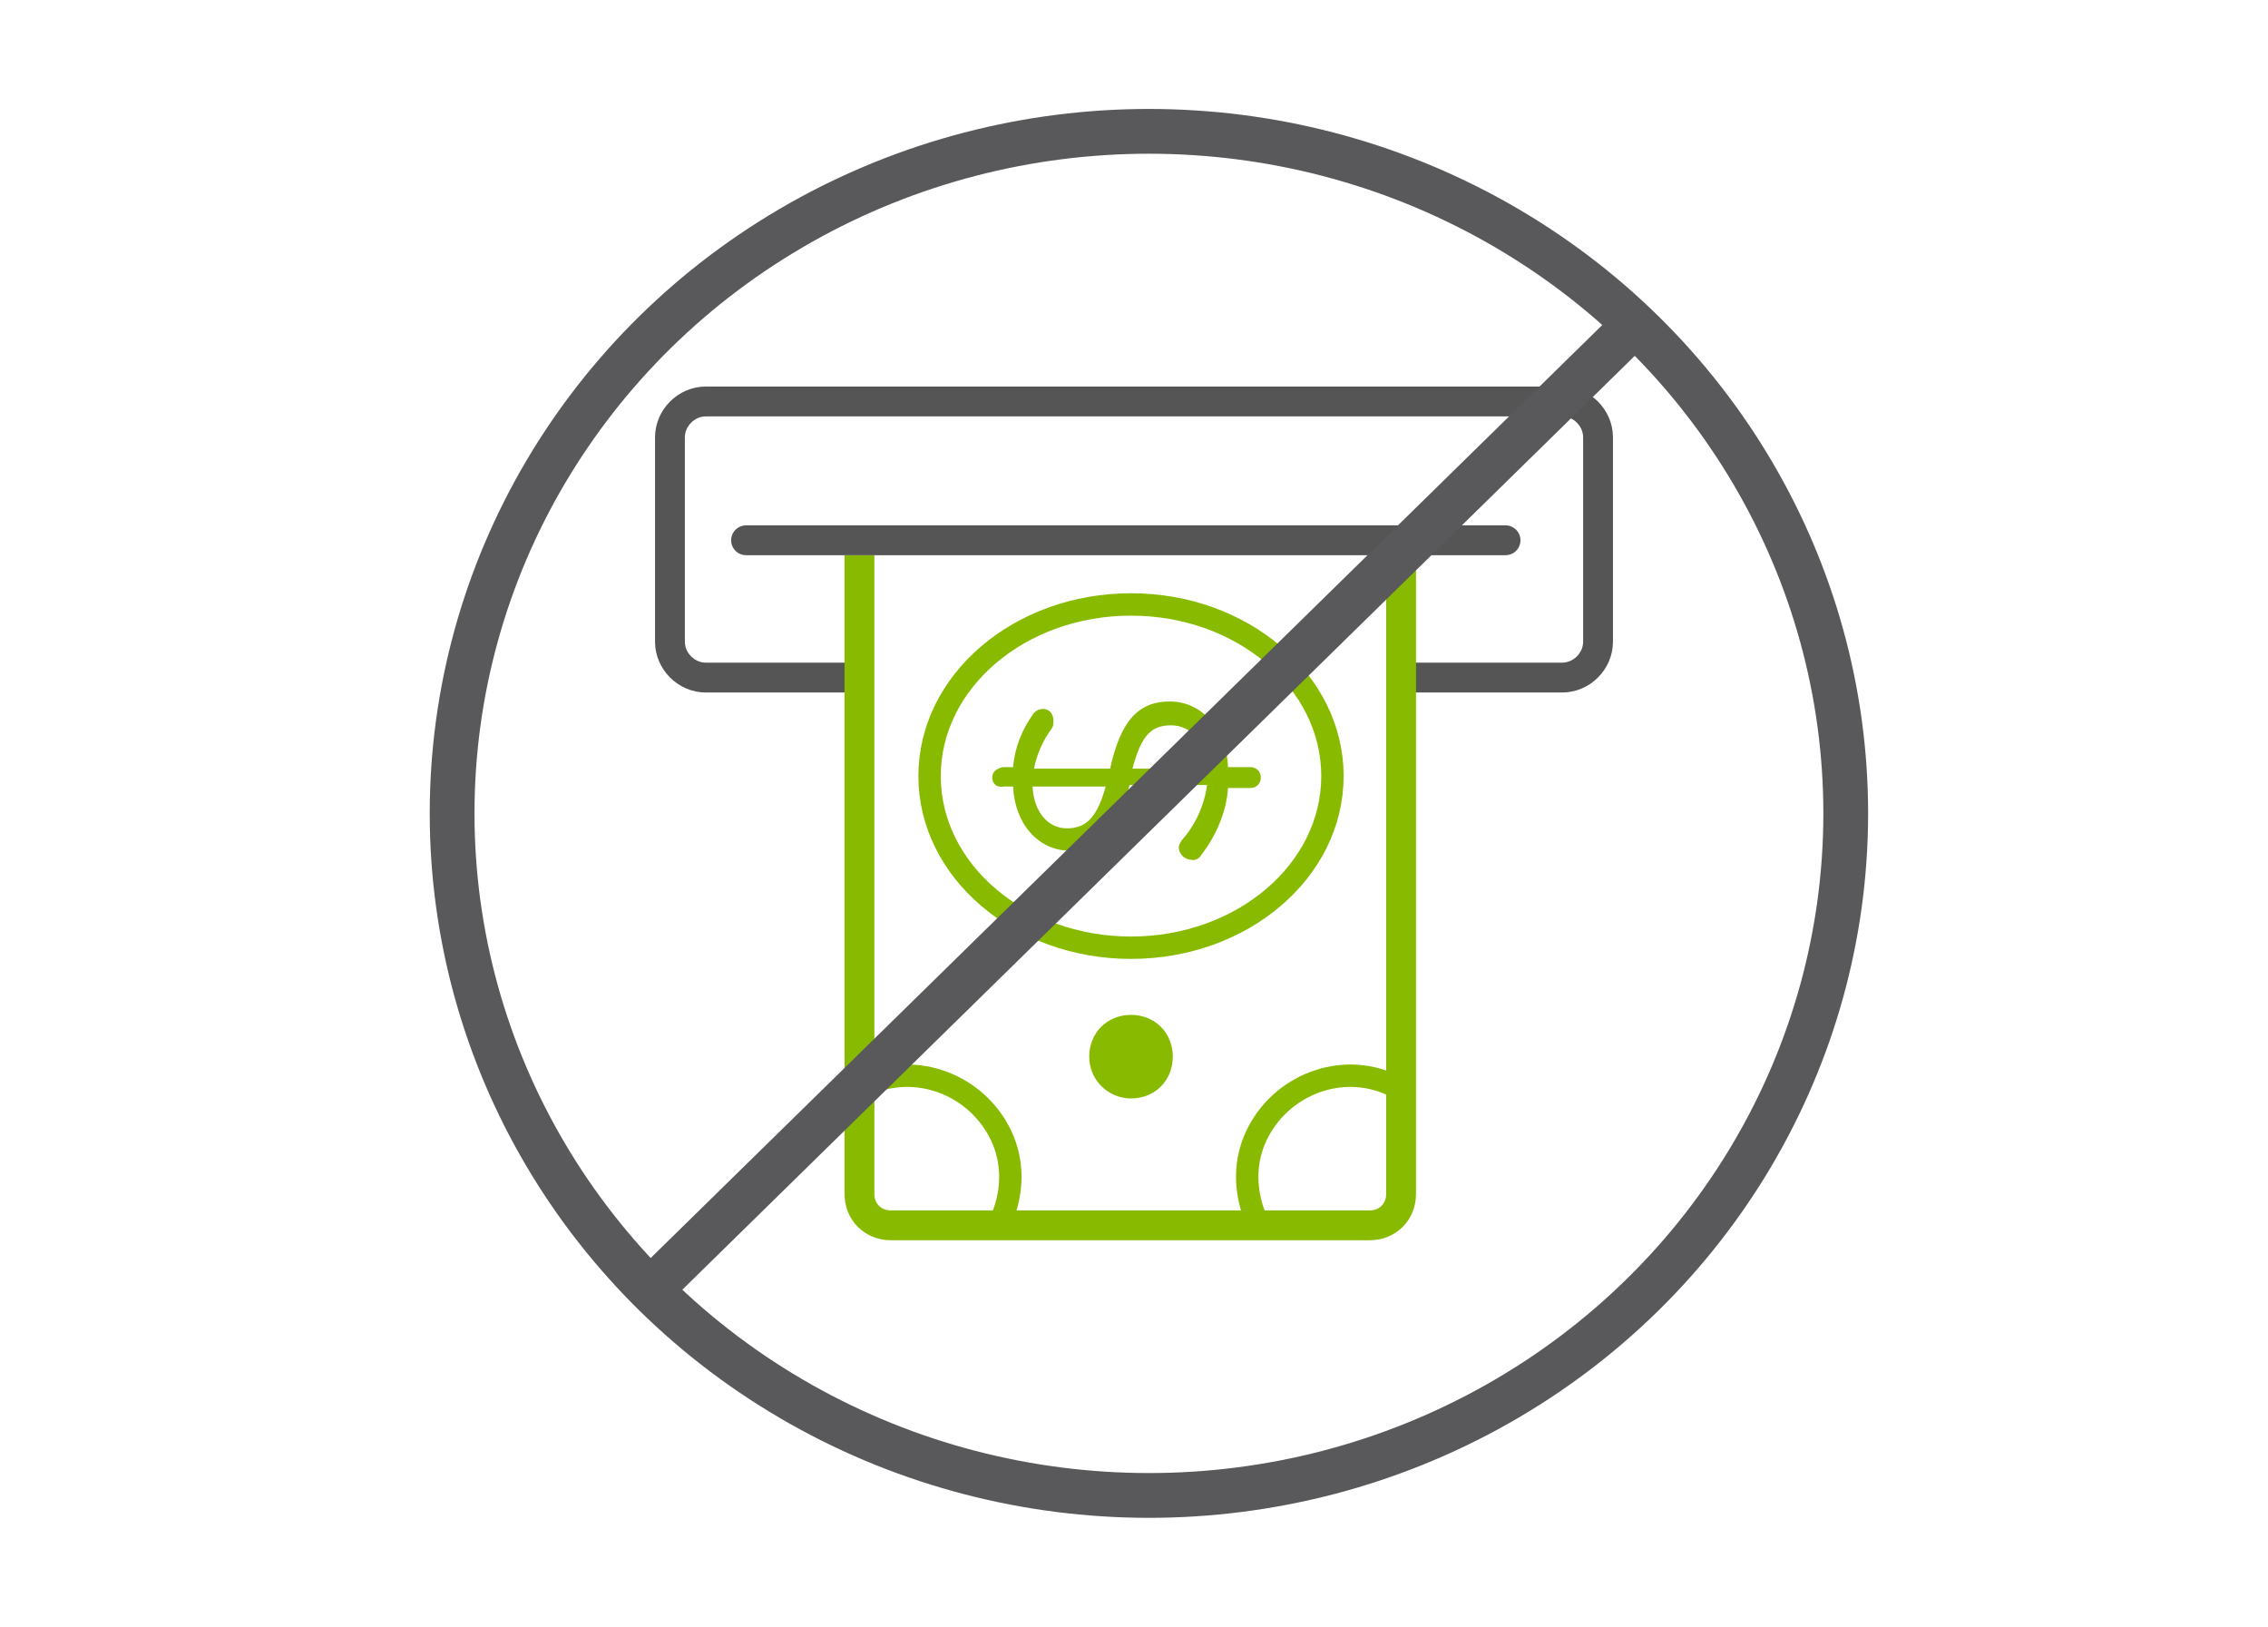
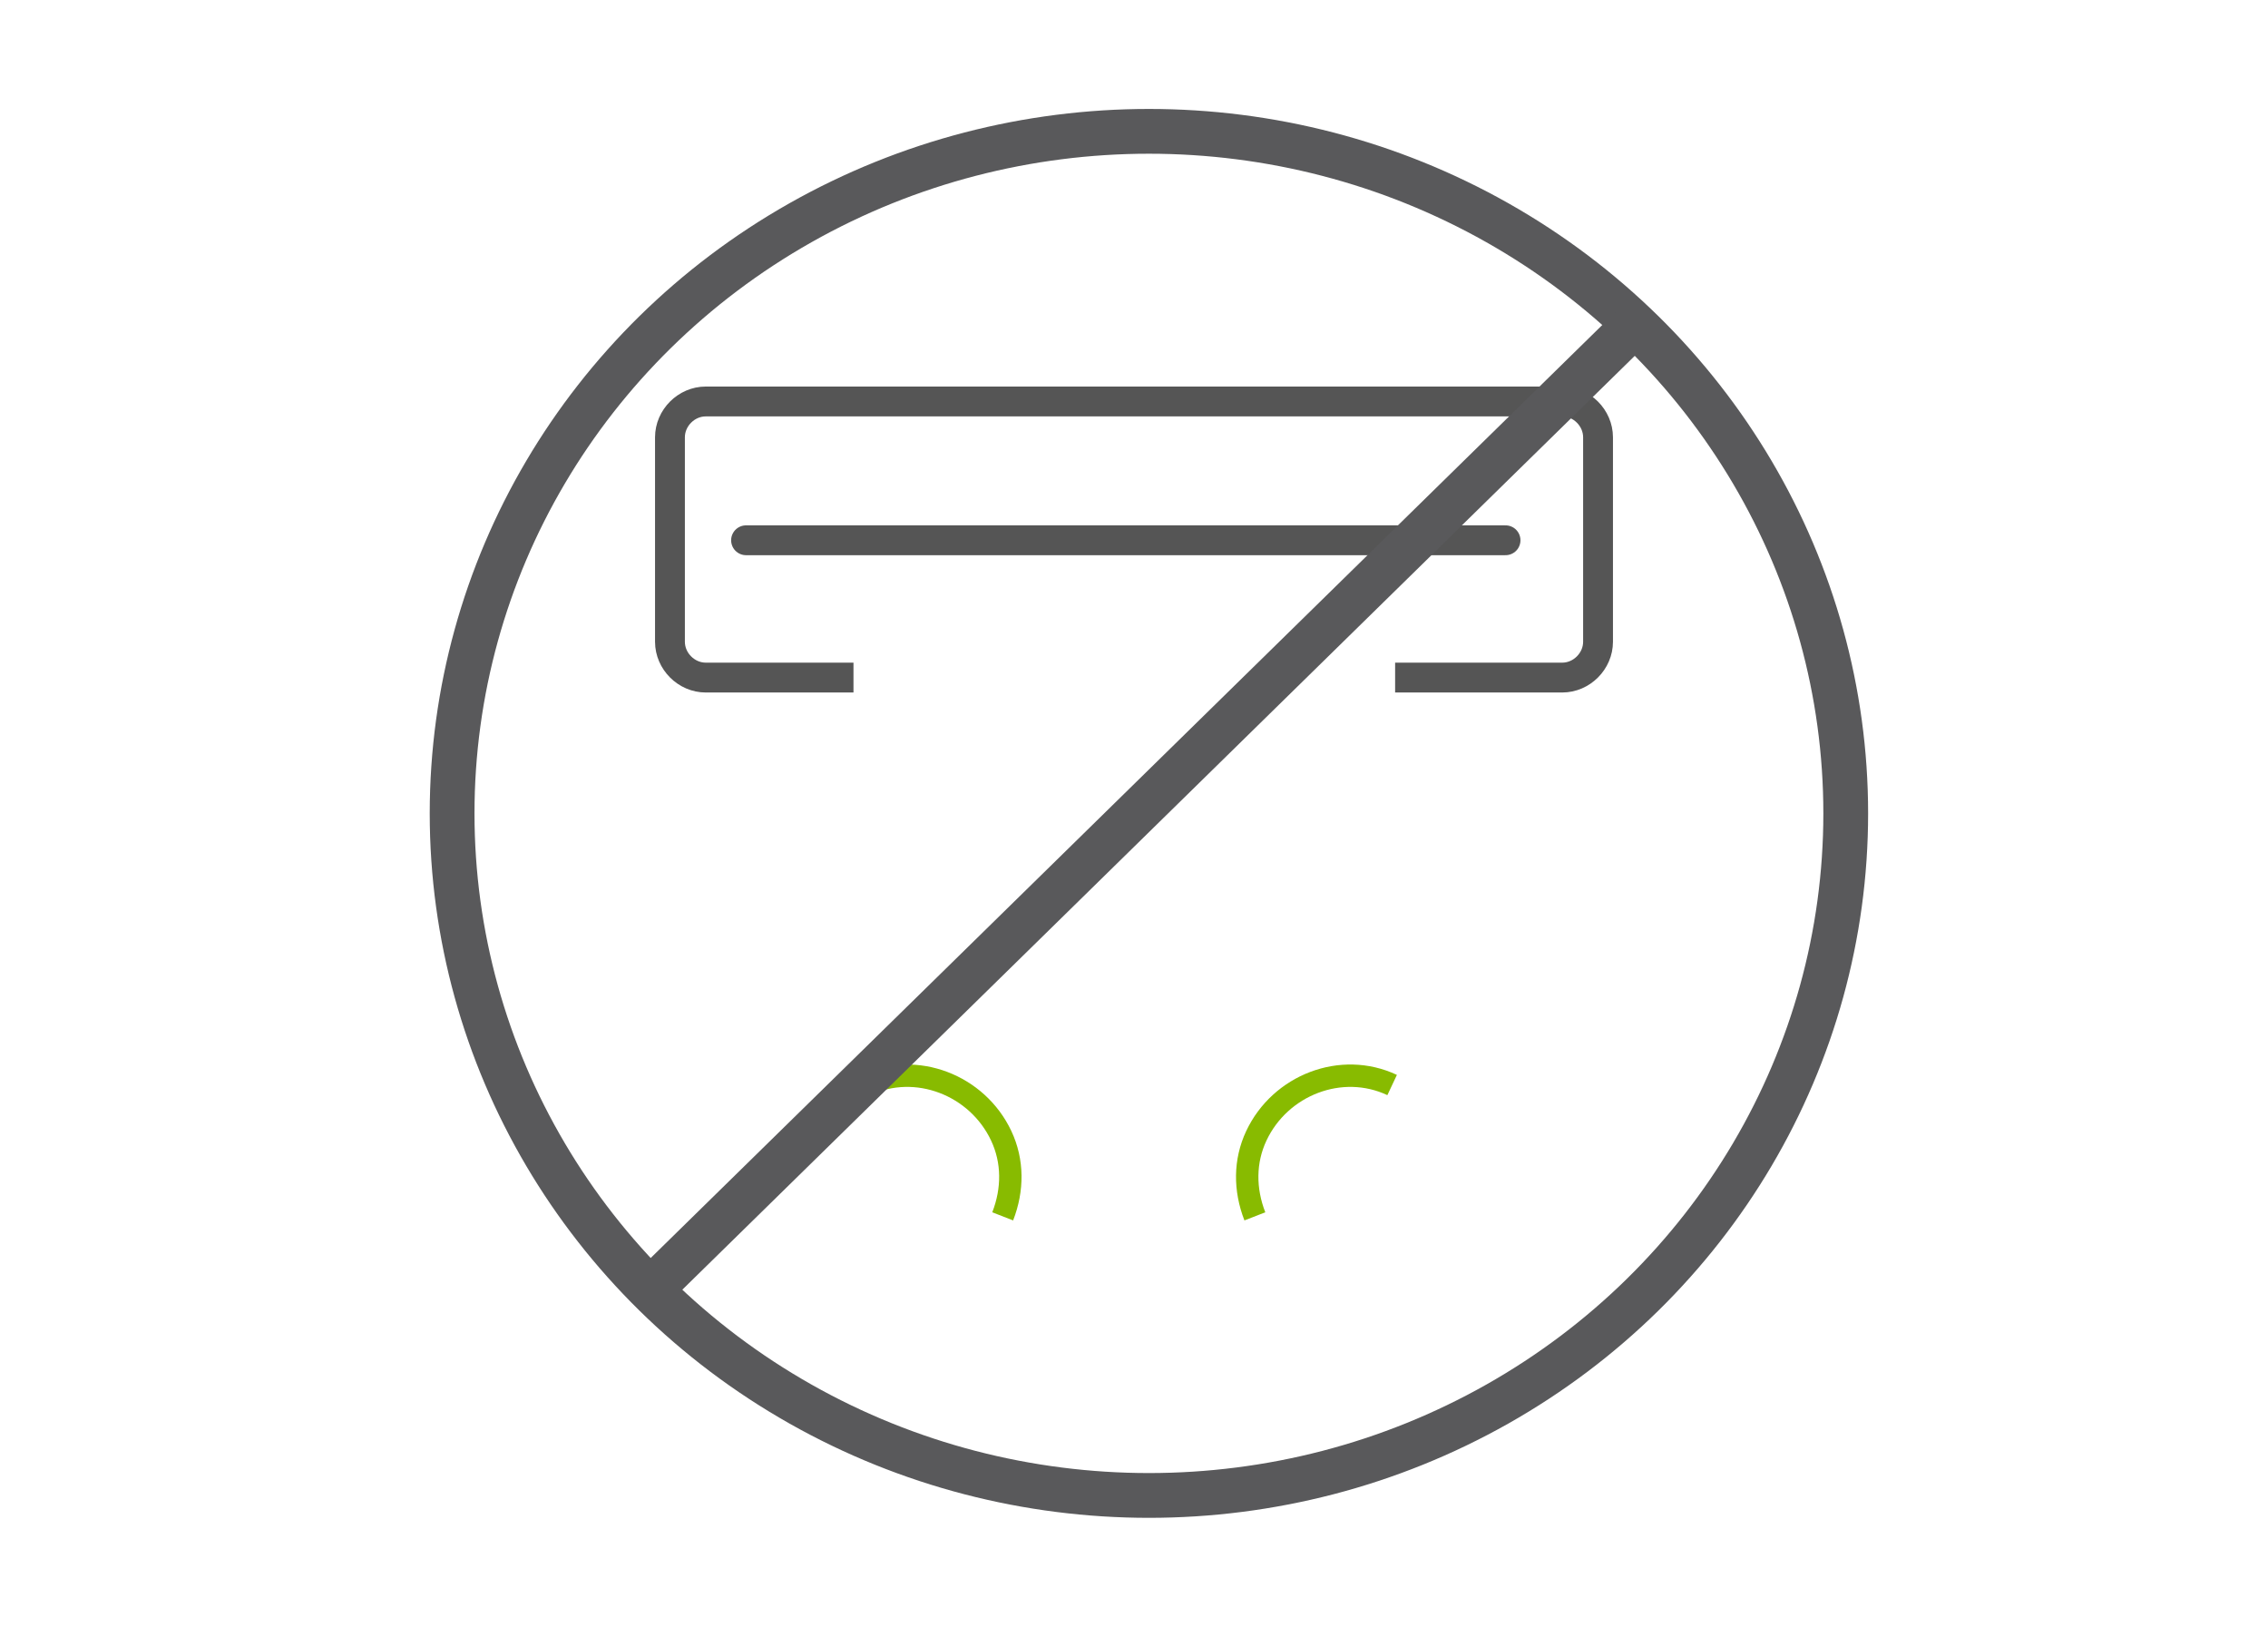
<svg xmlns="http://www.w3.org/2000/svg" version="1.1" id="Layer_1" x="0px" y="0px" viewBox="0 0 152 109" style="enable-background:new 0 0 152 109;" xml:space="preserve">
  <style type="text/css">
	.st0{fill:none;stroke:#555555;stroke-width:2;stroke-miterlimit:10;}
	.st1{fill:none;stroke:#88BB00;stroke-width:2;stroke-miterlimit:10;}
	.st2{fill:#88BB00;}
	.st3{fill:none;stroke:#88BB00;stroke-width:1.5;stroke-miterlimit:10;}
	.st4{fill:none;stroke:#555555;stroke-width:2;stroke-linecap:round;stroke-miterlimit:10;}
	.st5{fill:none;stroke:#59595B;stroke-width:3;stroke-miterlimit:10;}
</style>
  <title>OVERVIEW-TILES-TEMPLATE</title>
  <path class="st0" d="M57.2,45.4h-9.9c-1.3,0-2.4-1.1-2.4-2.4V29.3c0-1.3,1.1-2.4,2.4-2.4h57.4c1.3,0,2.4,1.1,2.4,2.4V43  c0,1.3-1.1,2.4-2.4,2.4H93.5" />
-   <path class="st1" d="M93.9,37.2V80c0,1.2-0.9,2.1-2.1,2.1H59.7c-1.2,0-2.1-0.9-2.1-2.1V37.2" />
-   <path class="st2" d="M73,70.8L73,70.8c0-1.6,1.2-2.8,2.8-2.8s2.8,1.2,2.8,2.8s-1.2,2.8-2.8,2.8c0,0,0,0,0,0  C74.3,73.6,73,72.4,73,70.8z" />
-   <ellipse class="st3" cx="75.8" cy="52" rx="13.5" ry="11.5" />
-   <path class="st2" d="M66.5,52.1c0-0.4,0.3-0.6,0.7-0.7h0.7c0.1-1.3,0.6-2.5,1.3-3.5c0.1-0.2,0.4-0.4,0.7-0.4c0.4,0,0.7,0.3,0.7,0.8  c0,0,0,0,0,0c0,0.2,0,0.3-0.1,0.5c-0.6,0.8-1,1.7-1.2,2.7h5.1c0.7-3.2,1.9-4.5,4-4.5s3.8,1.8,3.9,4.4h1.5c0.4,0,0.7,0.3,0.7,0.7  c0,0.4-0.3,0.7-0.7,0.7h-1.5c-0.1,1.6-0.8,3.2-1.8,4.5c-0.1,0.2-0.4,0.4-0.7,0.3c-0.4,0-0.8-0.4-0.8-0.8c0,0,0,0,0,0  c0-0.2,0.1-0.3,0.2-0.5c0.9-1,1.5-2.3,1.7-3.7h-5.2c-0.7,3.1-1.9,4.4-4,4.4s-3.7-1.8-3.8-4.3h-0.6C66.8,52.8,66.5,52.5,66.5,52.1  C66.5,52.1,66.5,52.1,66.5,52.1z M74.1,52.7h-4.9c0.1,1.8,1.1,2.8,2.3,2.8S73.5,54.9,74.1,52.7z M75.9,51.5h5  c-0.1-1.8-1.1-2.9-2.4-2.9S76.5,49.2,75.9,51.5L75.9,51.5z" />
  <path class="st3" d="M58,72.7c3.4-1.6,7.5,0,9.1,3.4c0.8,1.7,0.8,3.6,0.1,5.4" />
  <path class="st3" d="M93.3,72.7c-3.4-1.6-7.5,0-9.1,3.4c-0.8,1.7-0.8,3.6-0.1,5.4" />
  <line class="st4" x1="50" y1="36.2" x2="100.9" y2="36.2" />
  <g>
    <ellipse class="st5" cx="77" cy="54.5" rx="46.7" ry="45.7" />
    <line class="st5" x1="109.4" y1="21.9" x2="43.6" y2="86.4" />
  </g>
</svg>